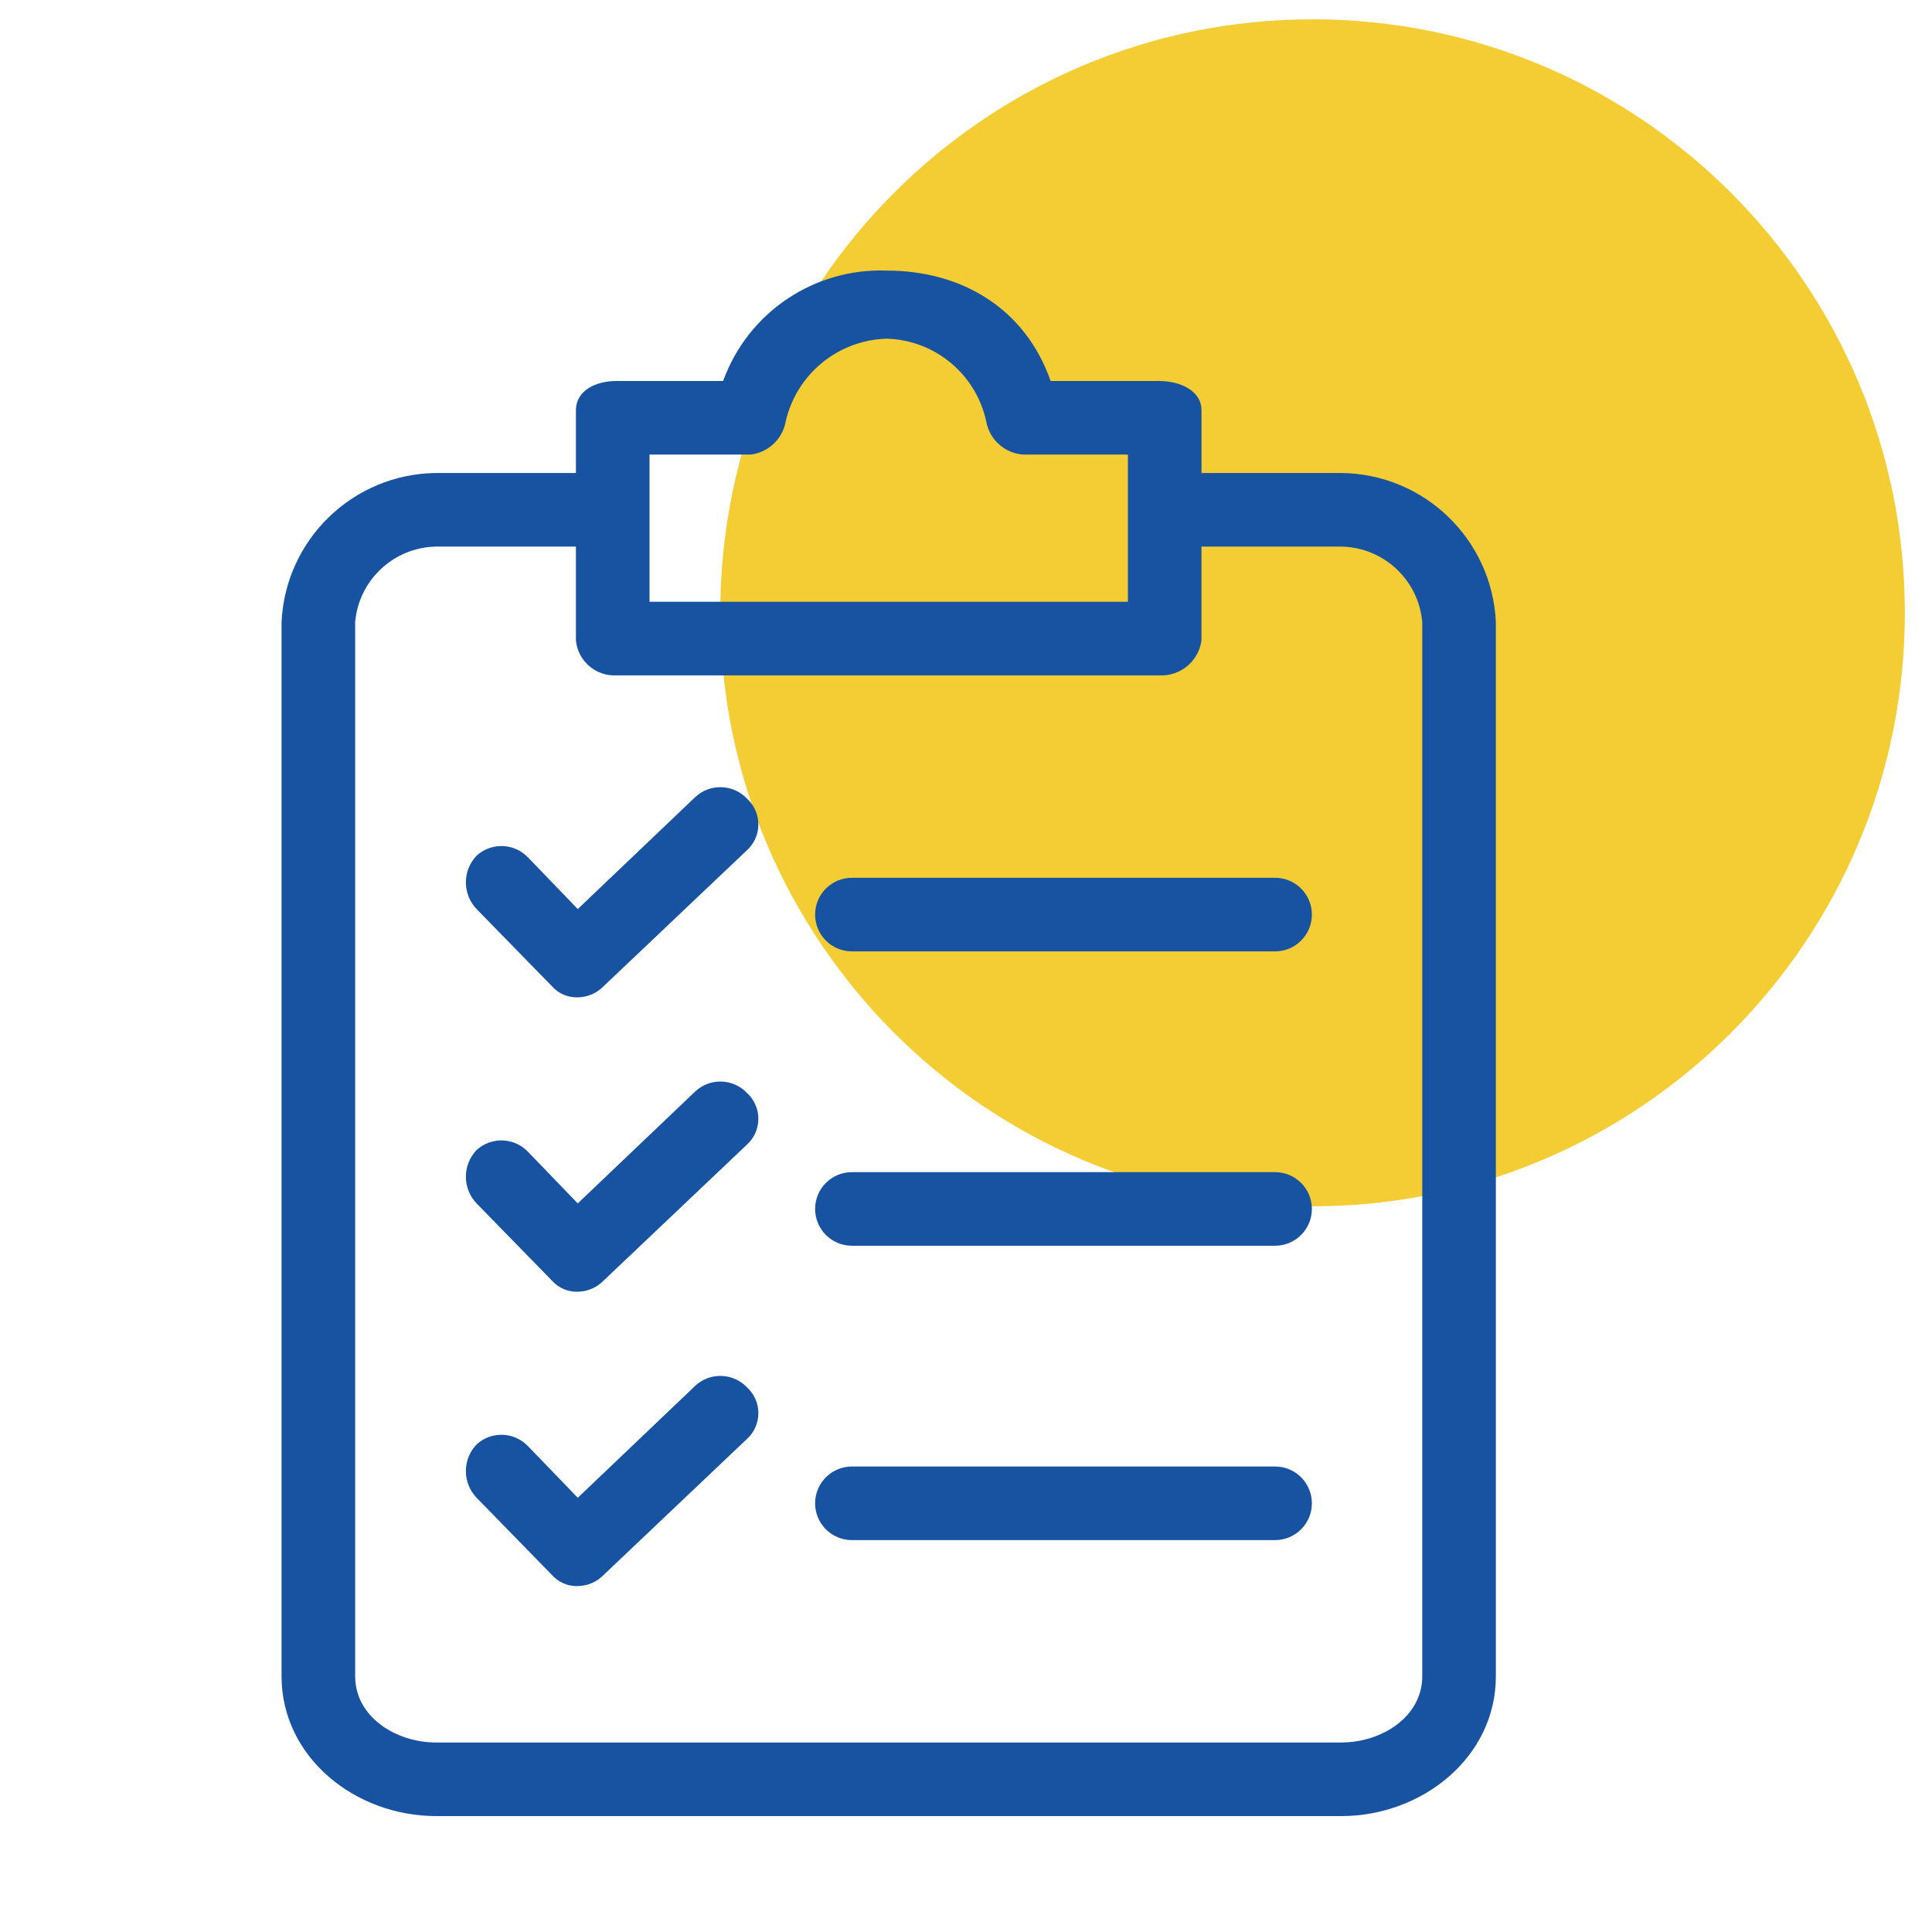
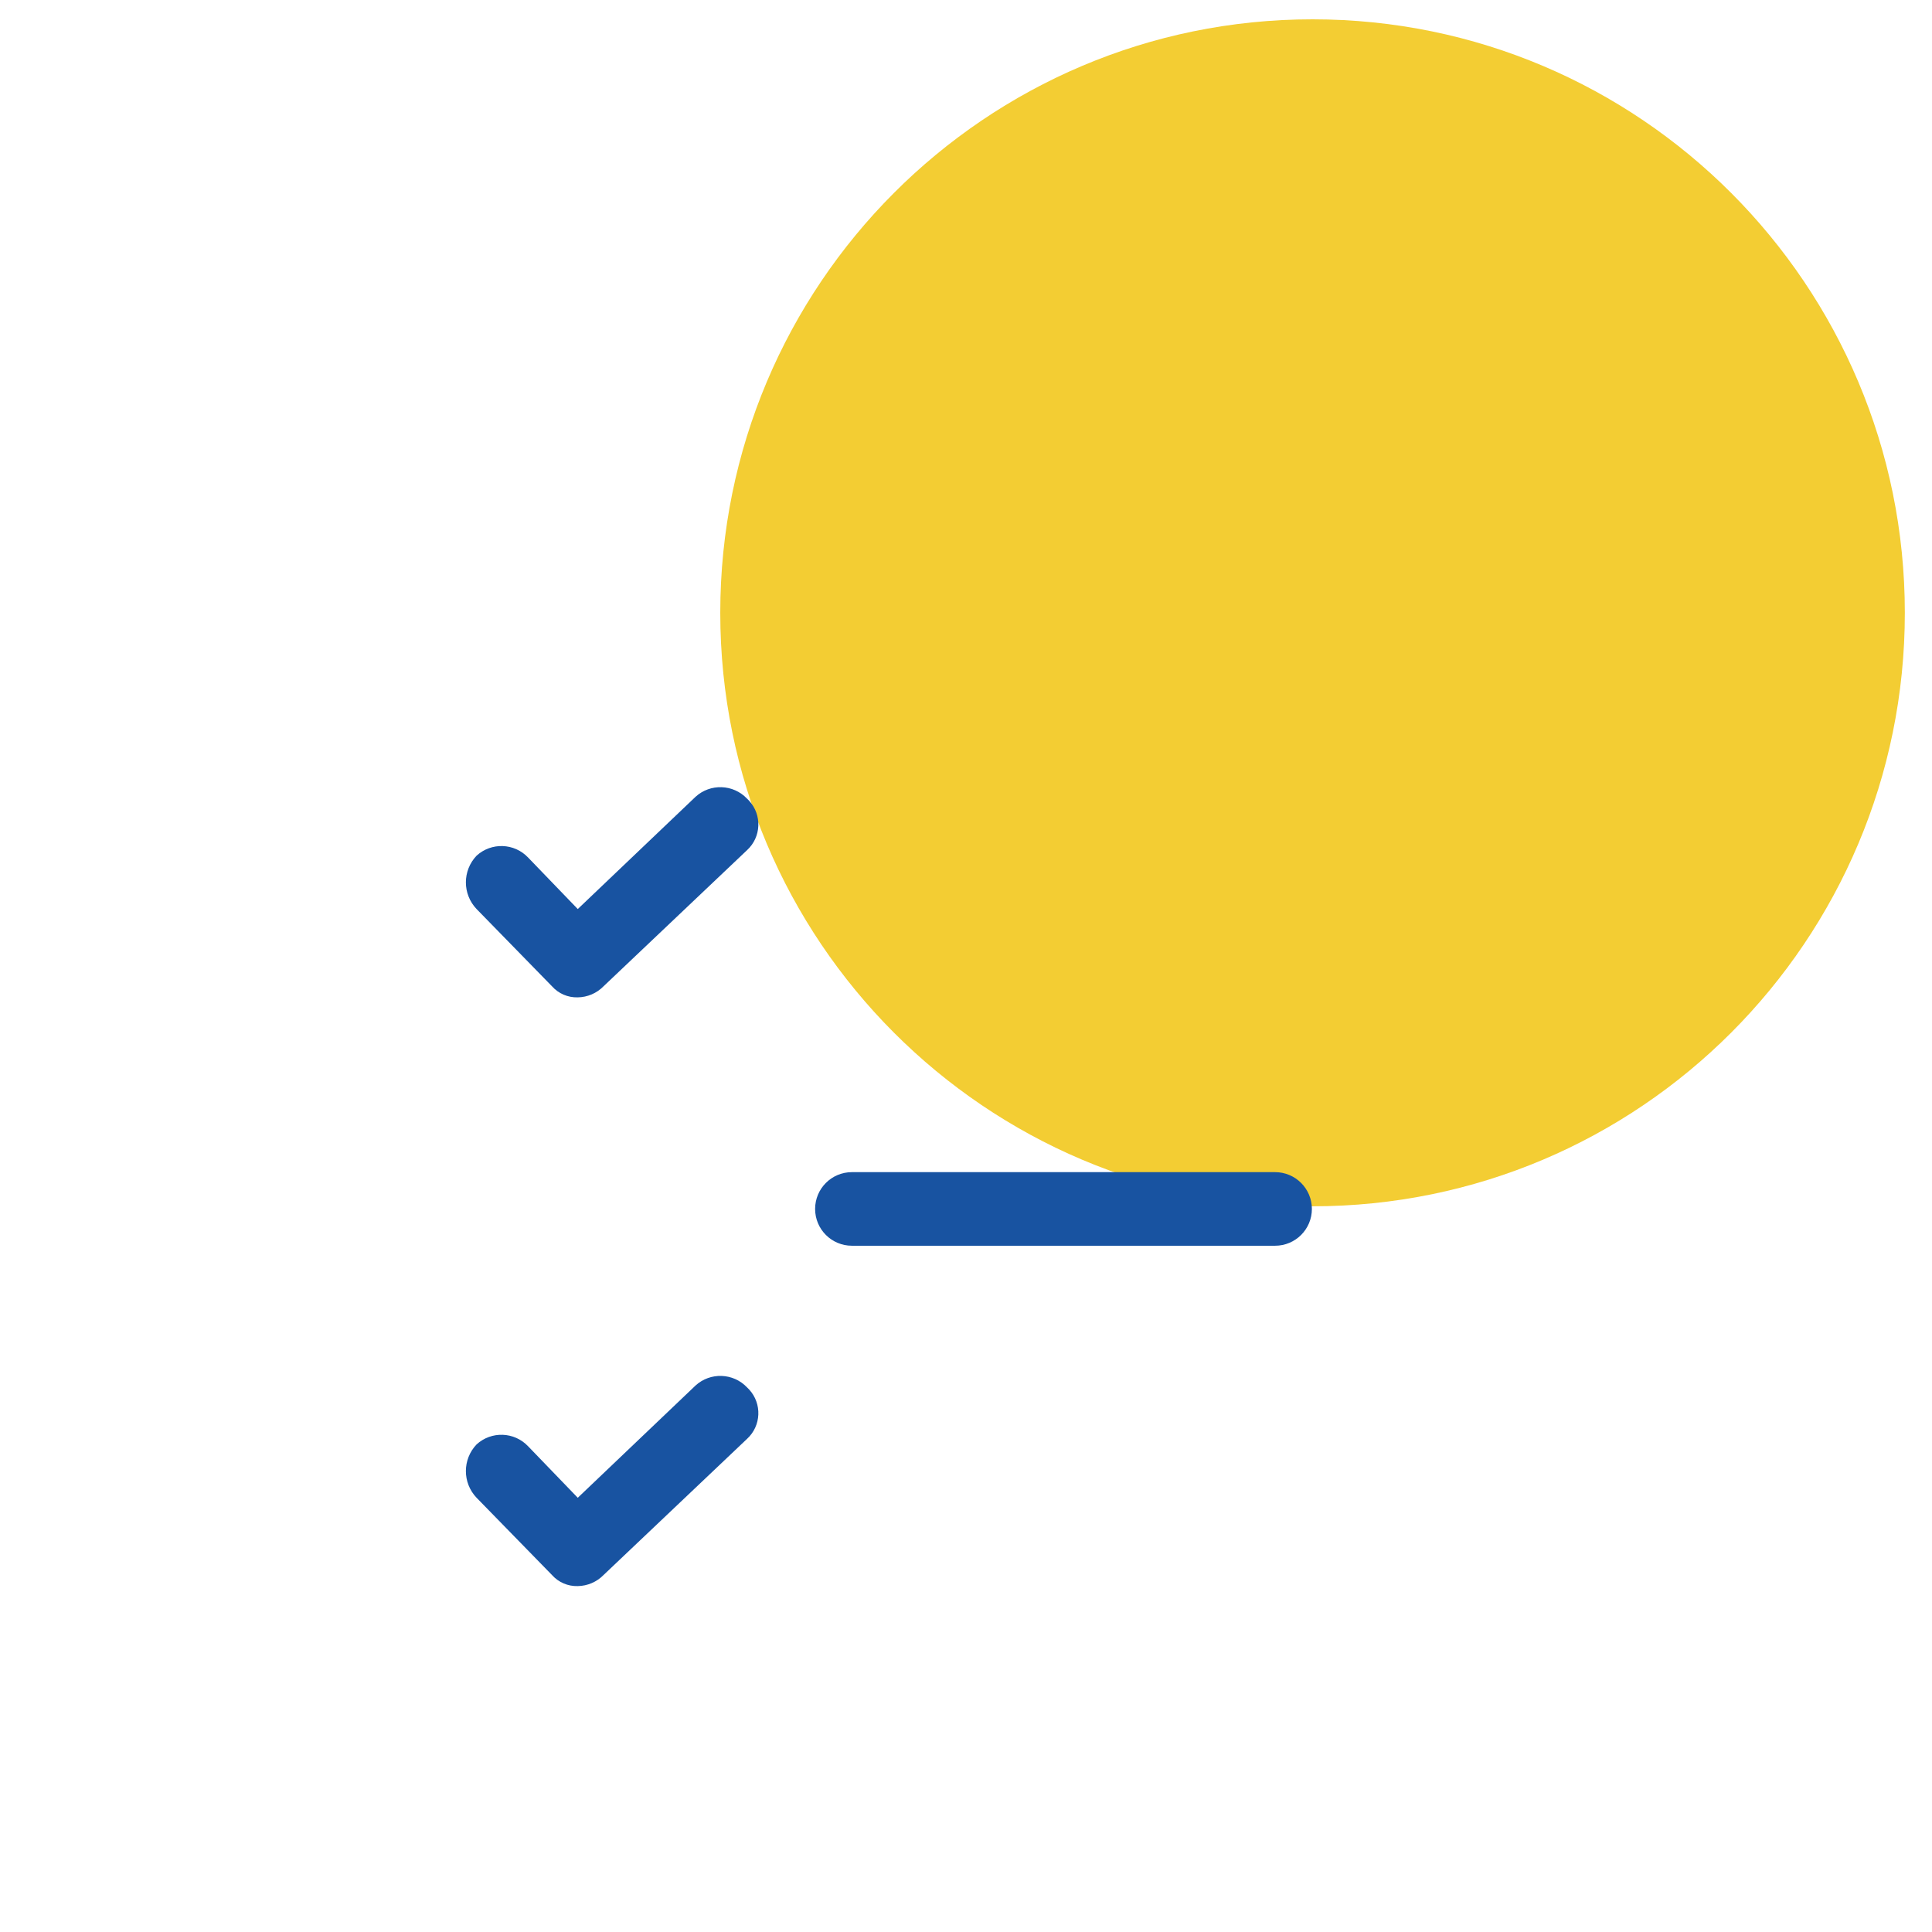
<svg xmlns="http://www.w3.org/2000/svg" width="100" height="100" viewBox="0 0 100 100" fill="none">
  <path fill-rule="evenodd" clip-rule="evenodd" d="M67.938 1C84.868 1 98.594 14.753 98.594 31.719C98.594 48.684 84.868 62.438 67.938 62.438C51.007 62.438 37.281 48.684 37.281 31.719C37.281 14.753 51.007 1 67.938 1Z" fill="#F3CD33" />
-   <path d="M69.426 24.482H62.189V21.244C62.189 20.196 61.046 19.72 59.998 19.72H54.38C53.047 15.911 49.714 14.006 45.904 14.006C42.137 13.864 38.71 16.174 37.429 19.72H31.905C30.858 19.72 29.81 20.196 29.81 21.244V24.482H22.573C18.284 24.527 14.775 27.911 14.573 32.195V86.762C14.573 90.953 18.383 94 22.573 94H69.426C73.616 94 77.426 90.953 77.426 86.762V32.195C77.224 27.911 73.715 24.527 69.426 24.482ZM33.619 23.529H38.857C39.772 23.418 40.506 22.722 40.667 21.815C41.231 19.359 43.385 17.596 45.904 17.53C48.4 17.605 50.522 19.374 51.047 21.815C51.218 22.753 52.001 23.458 52.951 23.529H58.38V31.148H33.619V23.529ZM73.616 86.763C73.616 88.858 71.521 90.191 69.426 90.191H22.573C20.478 90.191 18.383 88.858 18.383 86.763V32.195C18.577 30.015 20.384 28.331 22.573 28.291H29.81V33.148C29.911 34.215 30.835 35.013 31.905 34.957H59.998C61.088 35.017 62.041 34.23 62.188 33.148V28.291H69.426C71.615 28.331 73.422 30.014 73.616 32.195V86.763H73.616Z" fill="#1853A1" />
-   <path d="M38.667 56.574C37.952 55.821 36.766 55.779 36 56.479L29.905 62.288L27.334 59.622C26.62 58.869 25.434 58.826 24.668 59.526C23.93 60.299 23.93 61.515 24.668 62.288L28.572 66.288C28.91 66.666 29.398 66.876 29.905 66.859C30.407 66.852 30.887 66.647 31.238 66.288L38.666 59.241C39.403 58.565 39.452 57.421 38.776 56.684C38.742 56.646 38.705 56.609 38.667 56.574Z" fill="#1853A1" />
  <path d="M65.998 60.67H44.095C43.043 60.67 42.19 61.523 42.19 62.575C42.19 63.627 43.043 64.479 44.095 64.479H65.998C67.05 64.479 67.903 63.627 67.903 62.575C67.903 61.523 67.05 60.67 65.998 60.67Z" fill="#1853A1" />
  <path d="M38.667 41.338C37.952 40.585 36.766 40.542 36 41.243L29.905 47.052L27.334 44.385C26.62 43.632 25.434 43.59 24.668 44.29C23.93 45.063 23.93 46.279 24.668 47.052L28.572 51.051C28.91 51.43 29.398 51.639 29.905 51.623C30.407 51.616 30.887 51.41 31.238 51.051L38.666 44.005C39.403 43.329 39.452 42.184 38.776 41.448C38.742 41.41 38.705 41.373 38.667 41.338Z" fill="#1853A1" />
-   <path d="M65.998 45.434H44.095C43.043 45.434 42.19 46.286 42.19 47.338C42.19 48.39 43.043 49.243 44.095 49.243H65.998C67.05 49.243 67.903 48.39 67.903 47.338C67.903 46.286 67.05 45.434 65.998 45.434Z" fill="#1853A1" />
  <path d="M38.667 71.811C37.952 71.058 36.766 71.015 36 71.715L29.905 77.524L27.334 74.858C26.62 74.105 25.434 74.062 24.668 74.763C23.93 75.535 23.93 76.751 24.668 77.524L28.572 81.524C28.91 81.903 29.398 82.112 29.905 82.096C30.407 82.088 30.887 81.883 31.238 81.524L38.666 74.477C39.403 73.802 39.452 72.657 38.776 71.921C38.742 71.882 38.705 71.846 38.667 71.811Z" fill="#1853A1" />
-   <path d="M65.998 75.906H44.095C43.043 75.906 42.19 76.759 42.19 77.811C42.19 78.863 43.043 79.716 44.095 79.716H65.998C67.05 79.716 67.903 78.863 67.903 77.811C67.903 76.759 67.05 75.906 65.998 75.906Z" fill="#1853A1" />
</svg>